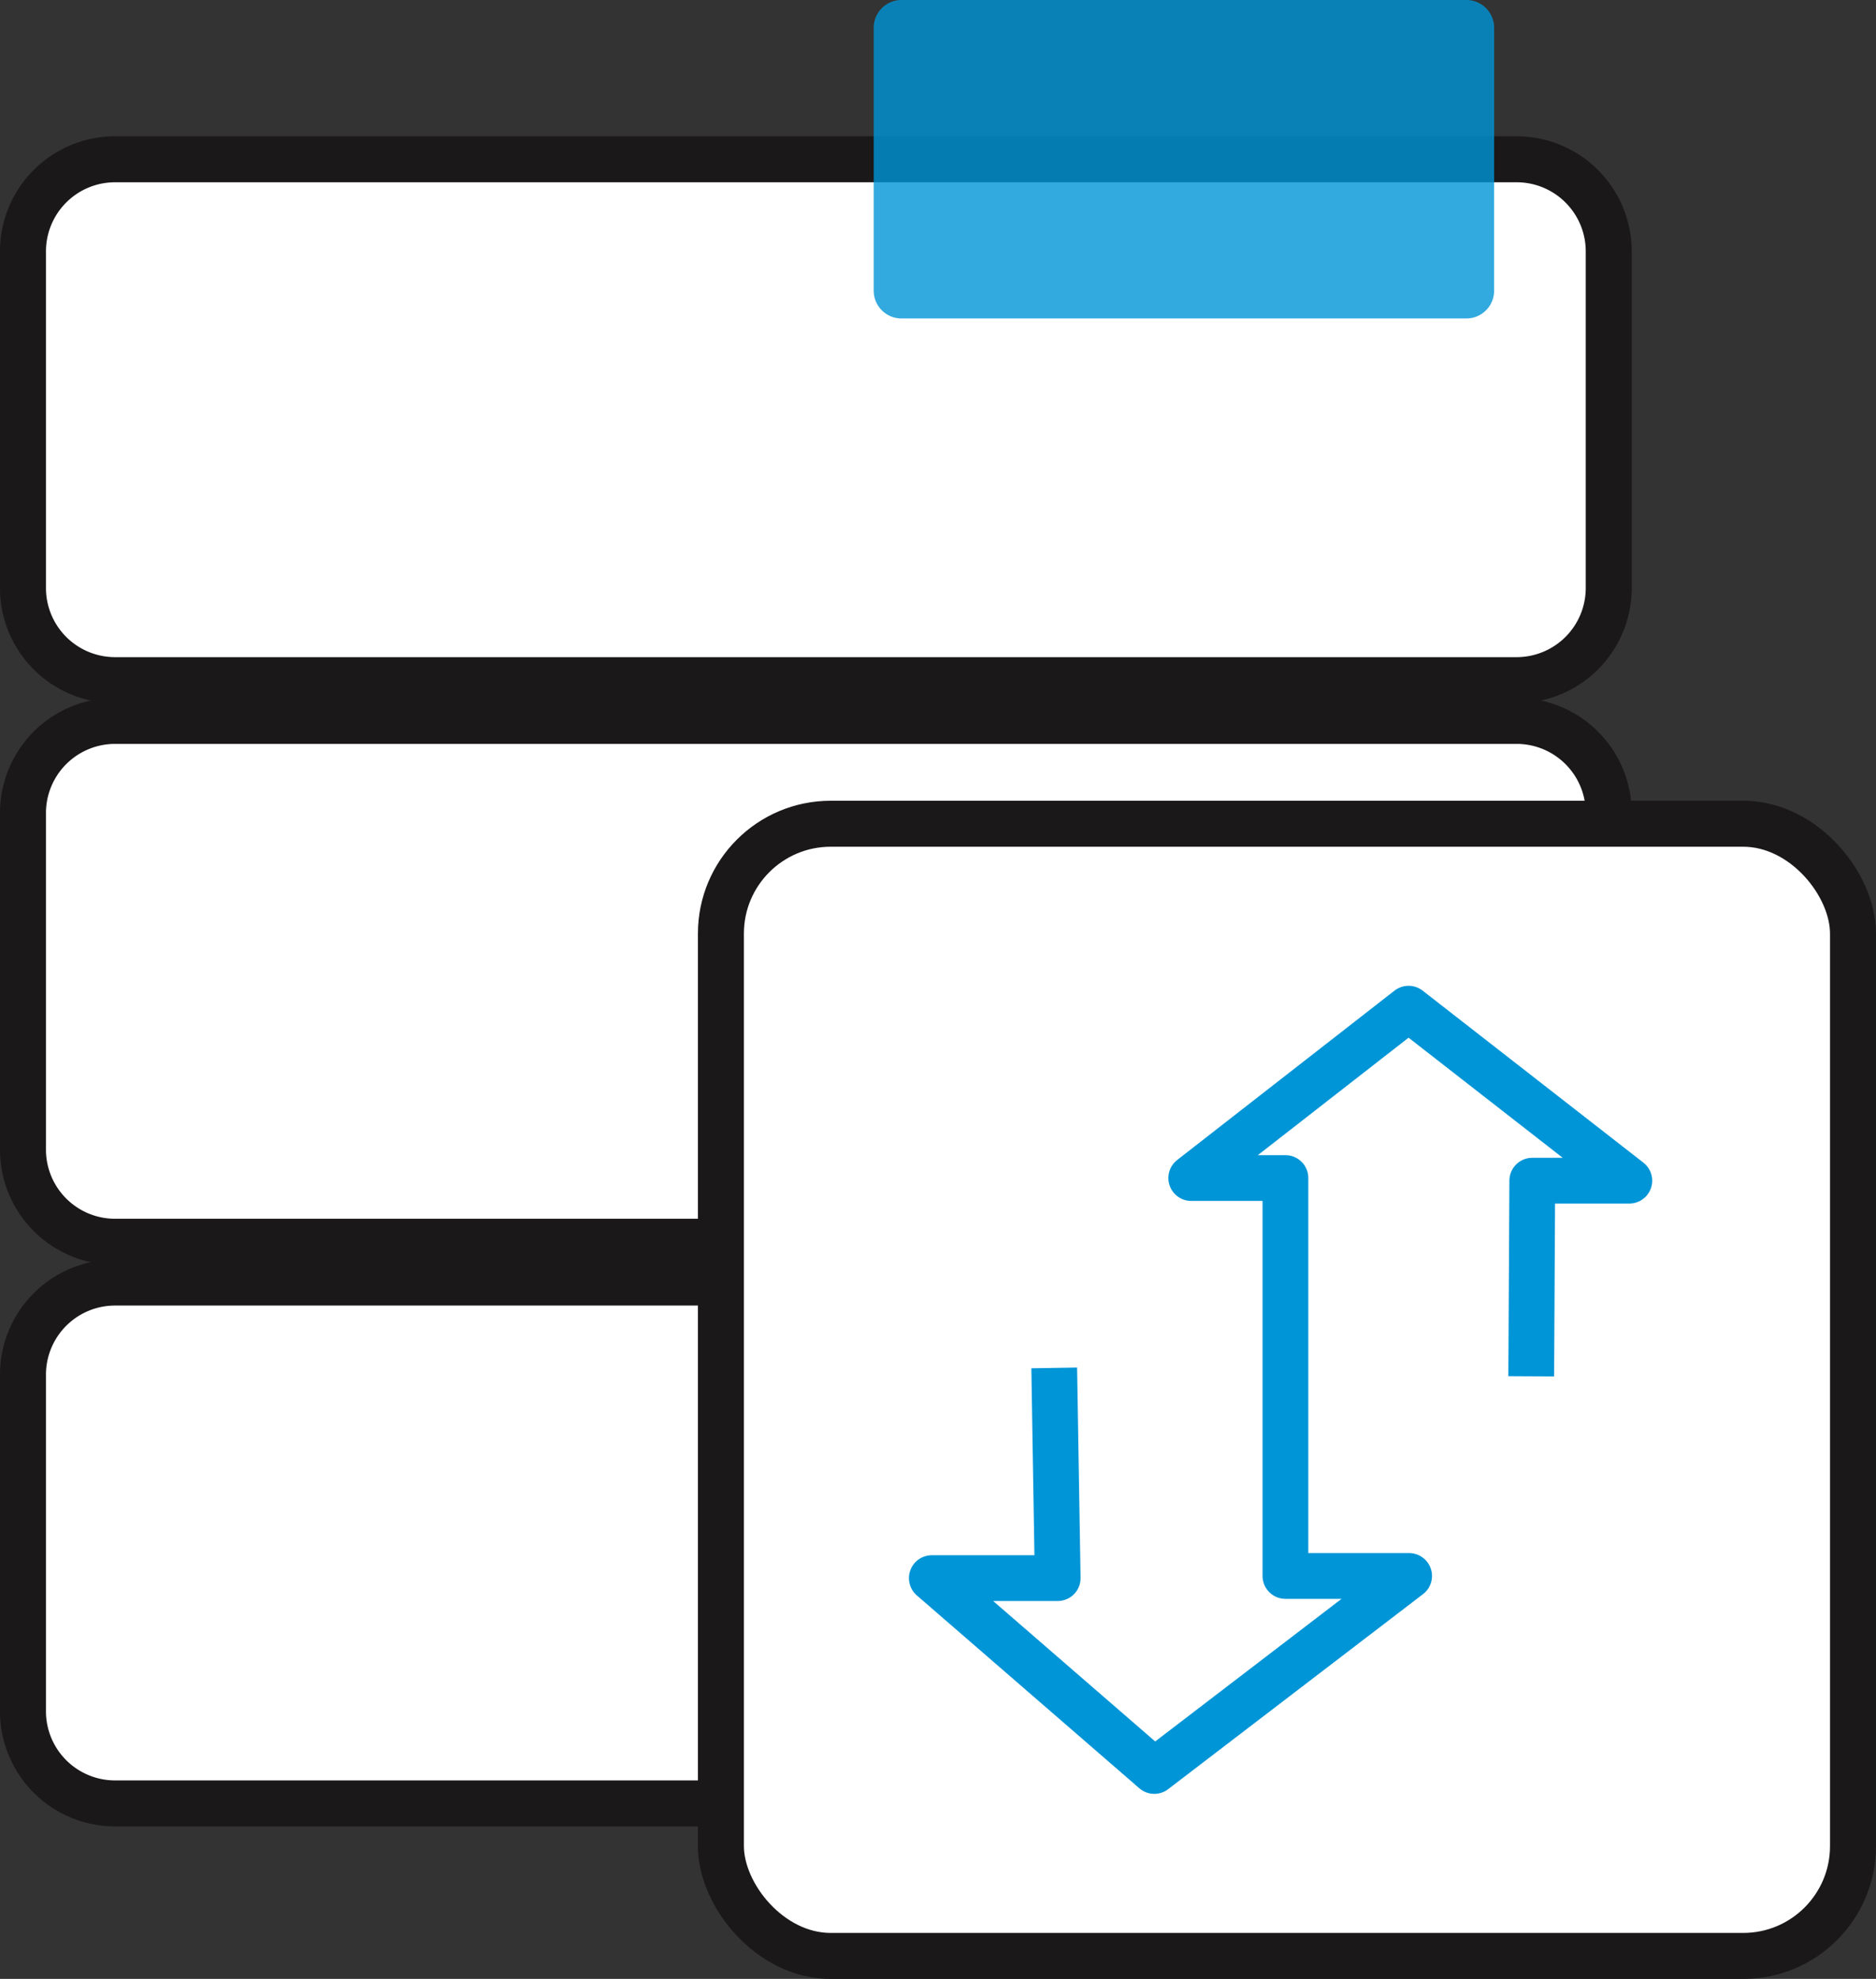
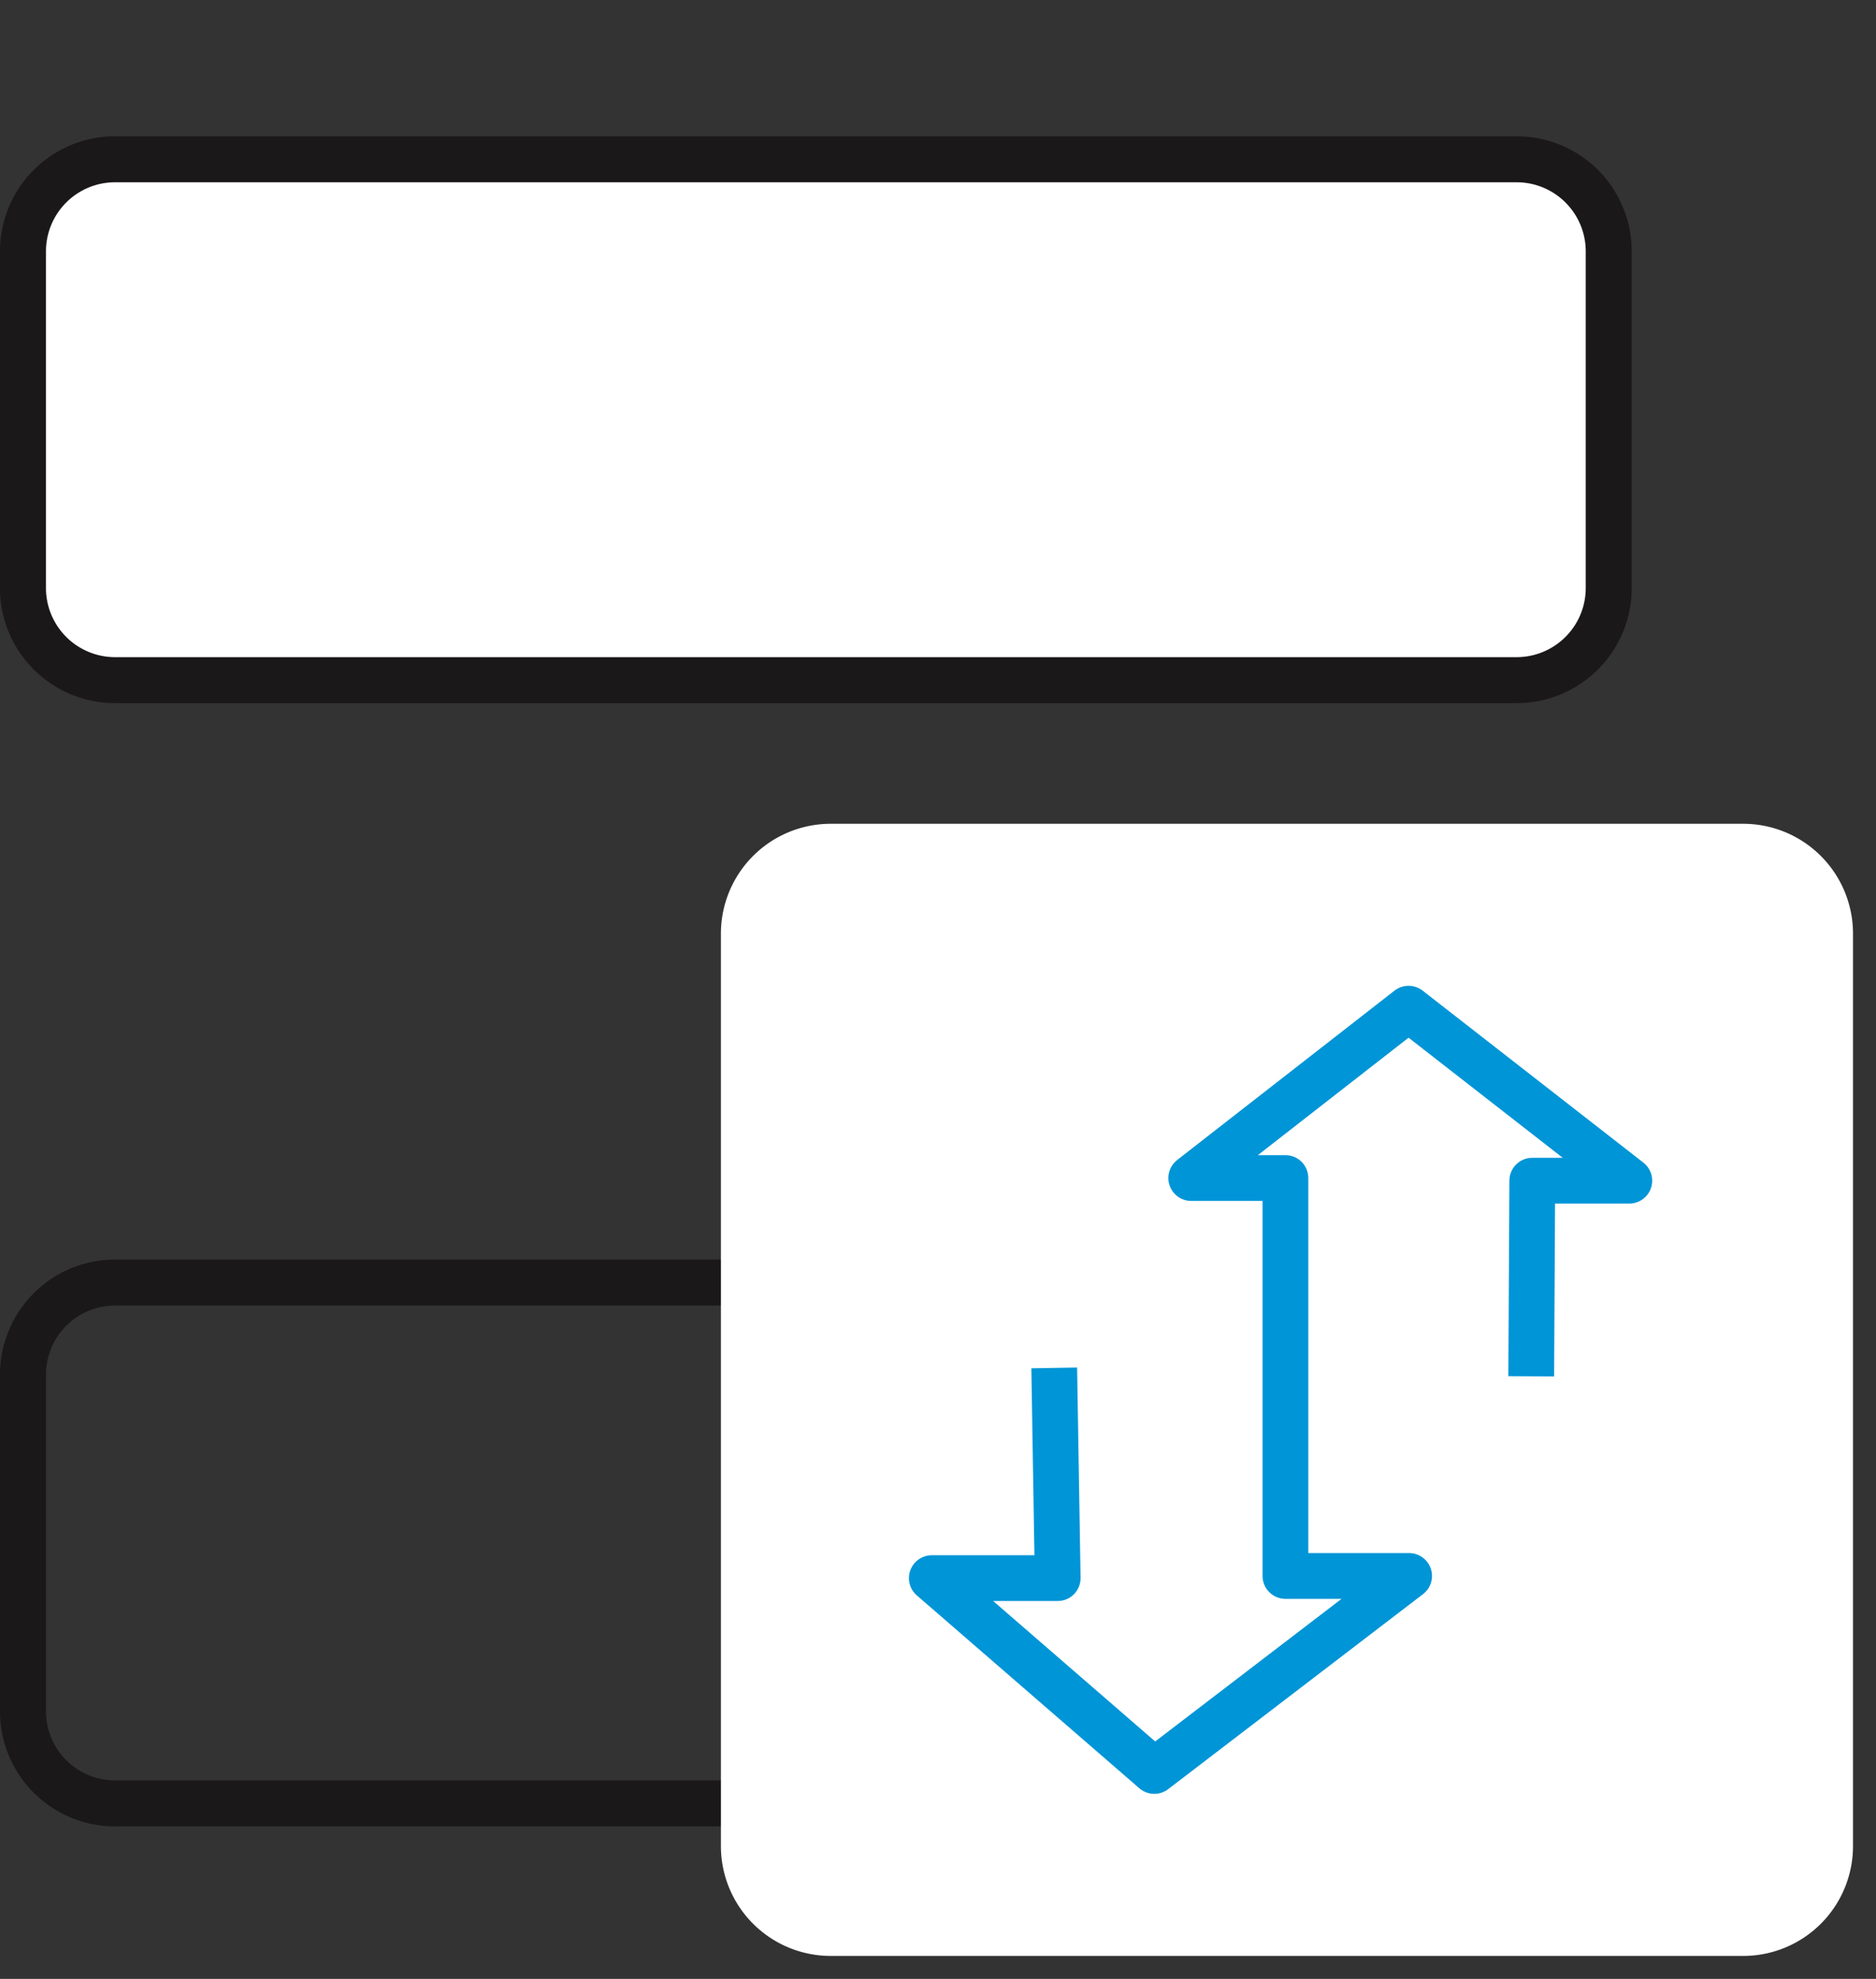
<svg xmlns="http://www.w3.org/2000/svg" id="Group_543" data-name="Group 543" width="71.286" height="75.189" viewBox="0 0 71.286 75.189">
  <rect x="0" y="0" width="71.286" height="75.189" fill="#333333" stroke="none" />
  <defs>
    <clipPath id="clip-path">
      <rect id="Rectangle_530" data-name="Rectangle 530" width="71.286" height="75.189" fill="none" />
    </clipPath>
    <clipPath id="clip-path-2">
      <rect id="Rectangle_529" data-name="Rectangle 529" width="71.286" height="75.189" transform="translate(0 0)" fill="none" />
    </clipPath>
    <clipPath id="clip-path-3">
-       <rect id="Rectangle_527" data-name="Rectangle 527" width="23.578" height="12.105" transform="translate(33.197 0)" fill="none" />
-     </clipPath>
+       </clipPath>
  </defs>
  <g id="Group_542" data-name="Group 542" clip-path="url(#clip-path)">
    <g id="Group_541" data-name="Group 541">
      <g id="Group_540" data-name="Group 540" clip-path="url(#clip-path-2)">
        <path id="Path_940" data-name="Path 940" d="M57.631,25.844H4.375a3.5,3.5,0,0,1-3.5-3.5V9.554a3.5,3.5,0,0,1,3.5-3.5H57.631a3.5,3.5,0,0,1,3.5,3.5V22.343a3.5,3.5,0,0,1-3.5,3.5" fill="#fff" />
        <path id="Rectangle_524" data-name="Rectangle 524" d="M3.5,0H56.757a3.5,3.5,0,0,1,3.5,3.5V16.29a3.5,3.5,0,0,1-3.5,3.5H3.5a3.5,3.5,0,0,1-3.5-3.5V3.5A3.5,3.5,0,0,1,3.5,0Z" transform="translate(0.873 6.052)" fill="none" stroke="#1a1818" stroke-linejoin="round" stroke-width="1.747" />
-         <path id="Path_941" data-name="Path 941" d="M57.631,47.183H4.375a3.5,3.5,0,0,1-3.5-3.5V30.893a3.5,3.5,0,0,1,3.5-3.5H57.631a3.5,3.5,0,0,1,3.5,3.5V43.682a3.5,3.5,0,0,1-3.5,3.5" fill="#fff" />
-         <path id="Rectangle_525" data-name="Rectangle 525" d="M3.5,0H56.757a3.5,3.5,0,0,1,3.5,3.5V16.29a3.5,3.5,0,0,1-3.5,3.5H3.5a3.5,3.5,0,0,1-3.5-3.5V3.5A3.5,3.5,0,0,1,3.5,0Z" transform="translate(0.873 27.391)" fill="none" stroke="#1a1818" stroke-linejoin="round" stroke-width="1.747" />
-         <path id="Path_942" data-name="Path 942" d="M57.631,68.523H4.375a3.5,3.5,0,0,1-3.5-3.5V52.233a3.5,3.5,0,0,1,3.5-3.5H57.631a3.5,3.5,0,0,1,3.5,3.5V65.022a3.5,3.5,0,0,1-3.5,3.5" fill="#fff" />
        <path id="Rectangle_526" data-name="Rectangle 526" d="M3.5,0H56.757a3.5,3.5,0,0,1,3.5,3.5V16.29a3.5,3.5,0,0,1-3.5,3.5H3.5a3.5,3.5,0,0,1-3.5-3.5V3.5A3.5,3.5,0,0,1,3.5,0Z" transform="translate(0.873 48.731)" fill="none" stroke="#1a1818" stroke-linejoin="round" stroke-width="1.747" />
        <g id="Group_539" data-name="Group 539" opacity="0.8">
          <g id="Group_538" data-name="Group 538">
            <g id="Group_537" data-name="Group 537" clip-path="url(#clip-path-3)">
              <path id="Path_943" data-name="Path 943" d="M33.2,11.05v-10A1.055,1.055,0,0,1,34.252,0H55.72a1.055,1.055,0,0,1,1.055,1.055v10A1.055,1.055,0,0,1,55.72,12.1H34.252A1.055,1.055,0,0,1,33.2,11.05" fill="#0095d7" />
            </g>
          </g>
        </g>
        <path id="Path_944" data-name="Path 944" d="M66.239,74.316H31.568a4.174,4.174,0,0,1-4.174-4.173V35.471A4.173,4.173,0,0,1,31.568,31.3H66.239a4.173,4.173,0,0,1,4.173,4.173V70.143a4.173,4.173,0,0,1-4.173,4.173" fill="#fff" />
-         <rect id="Rectangle_528" data-name="Rectangle 528" width="43.018" height="43.018" rx="4.173" transform="translate(27.394 31.298)" fill="none" stroke="#1a1818" stroke-linejoin="round" stroke-width="1.747" />
        <path id="Path_945" data-name="Path 945" d="M40.074,52.844l.117,7.117H35.408l8.454,7.327,9.683-7.409h-4.7V44.76H45.266l8.258-6.435,8.388,6.535H58.225l-.035,6.563" fill="none" stroke="#0095d7" stroke-linecap="square" stroke-linejoin="round" stroke-width="1.739" />
      </g>
    </g>
  </g>
</svg>